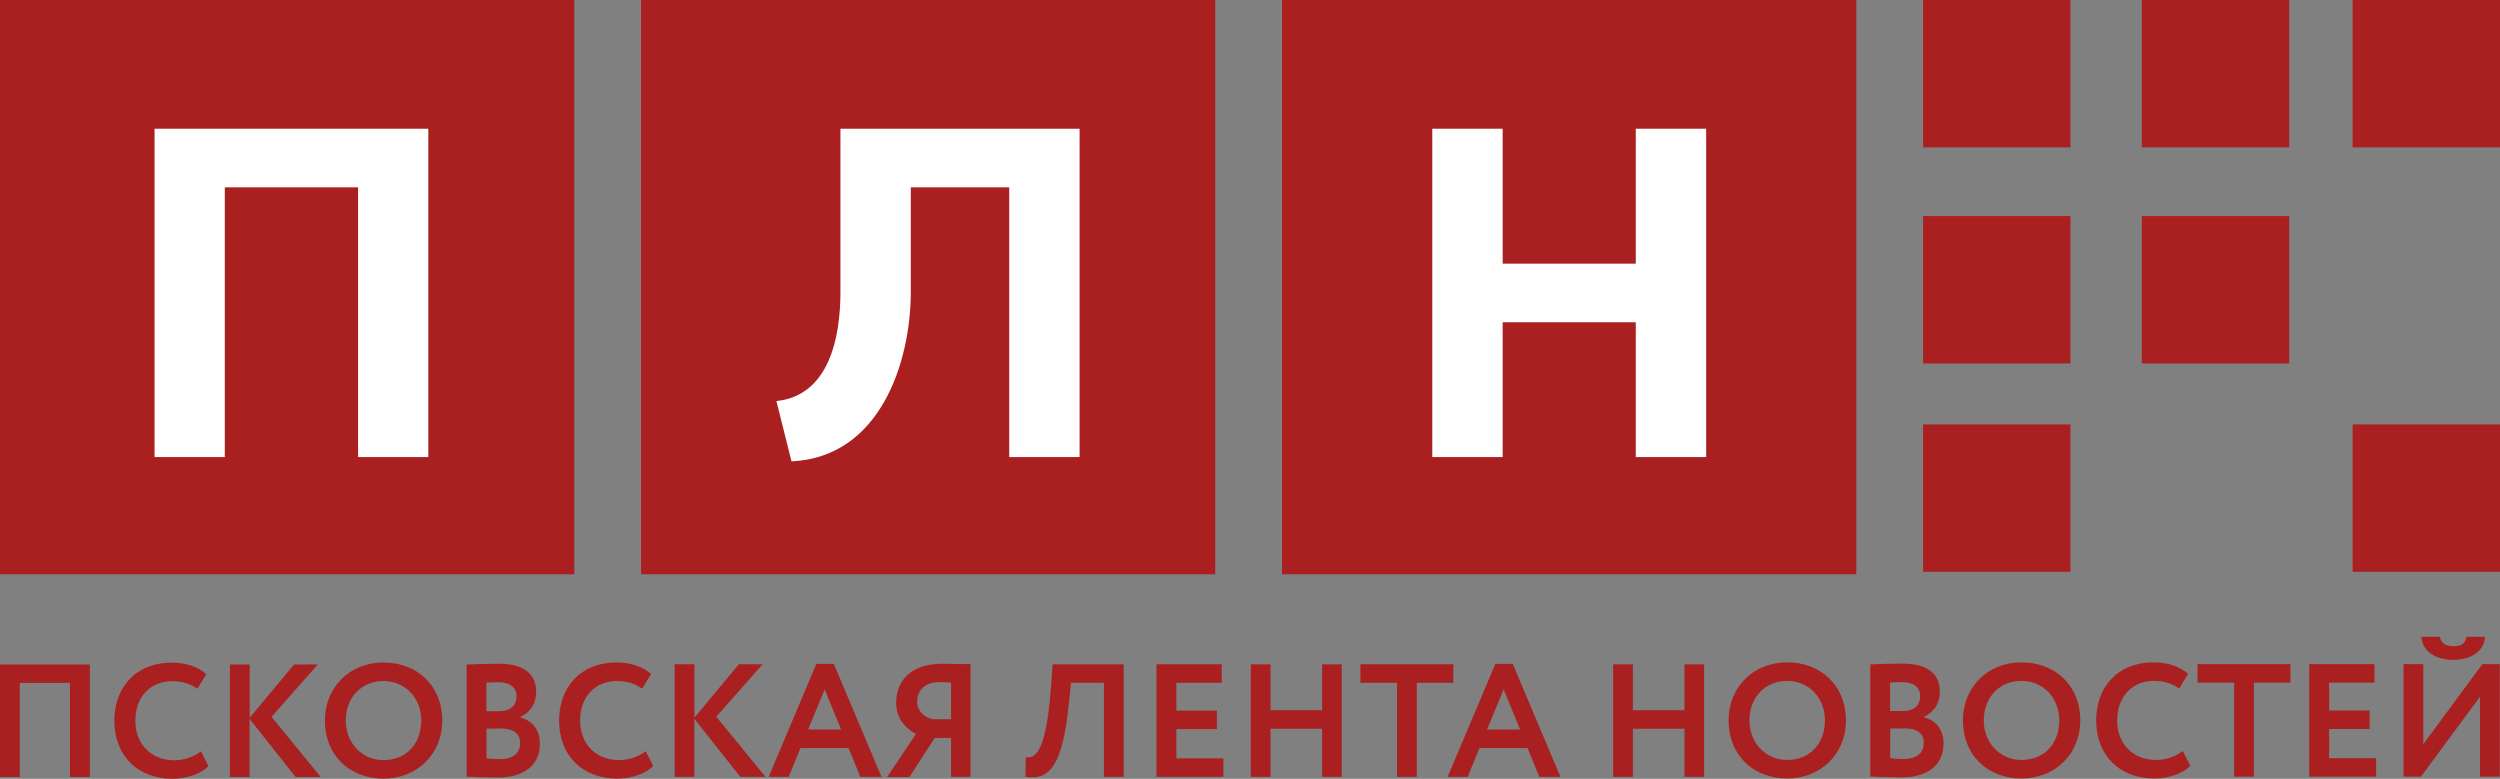
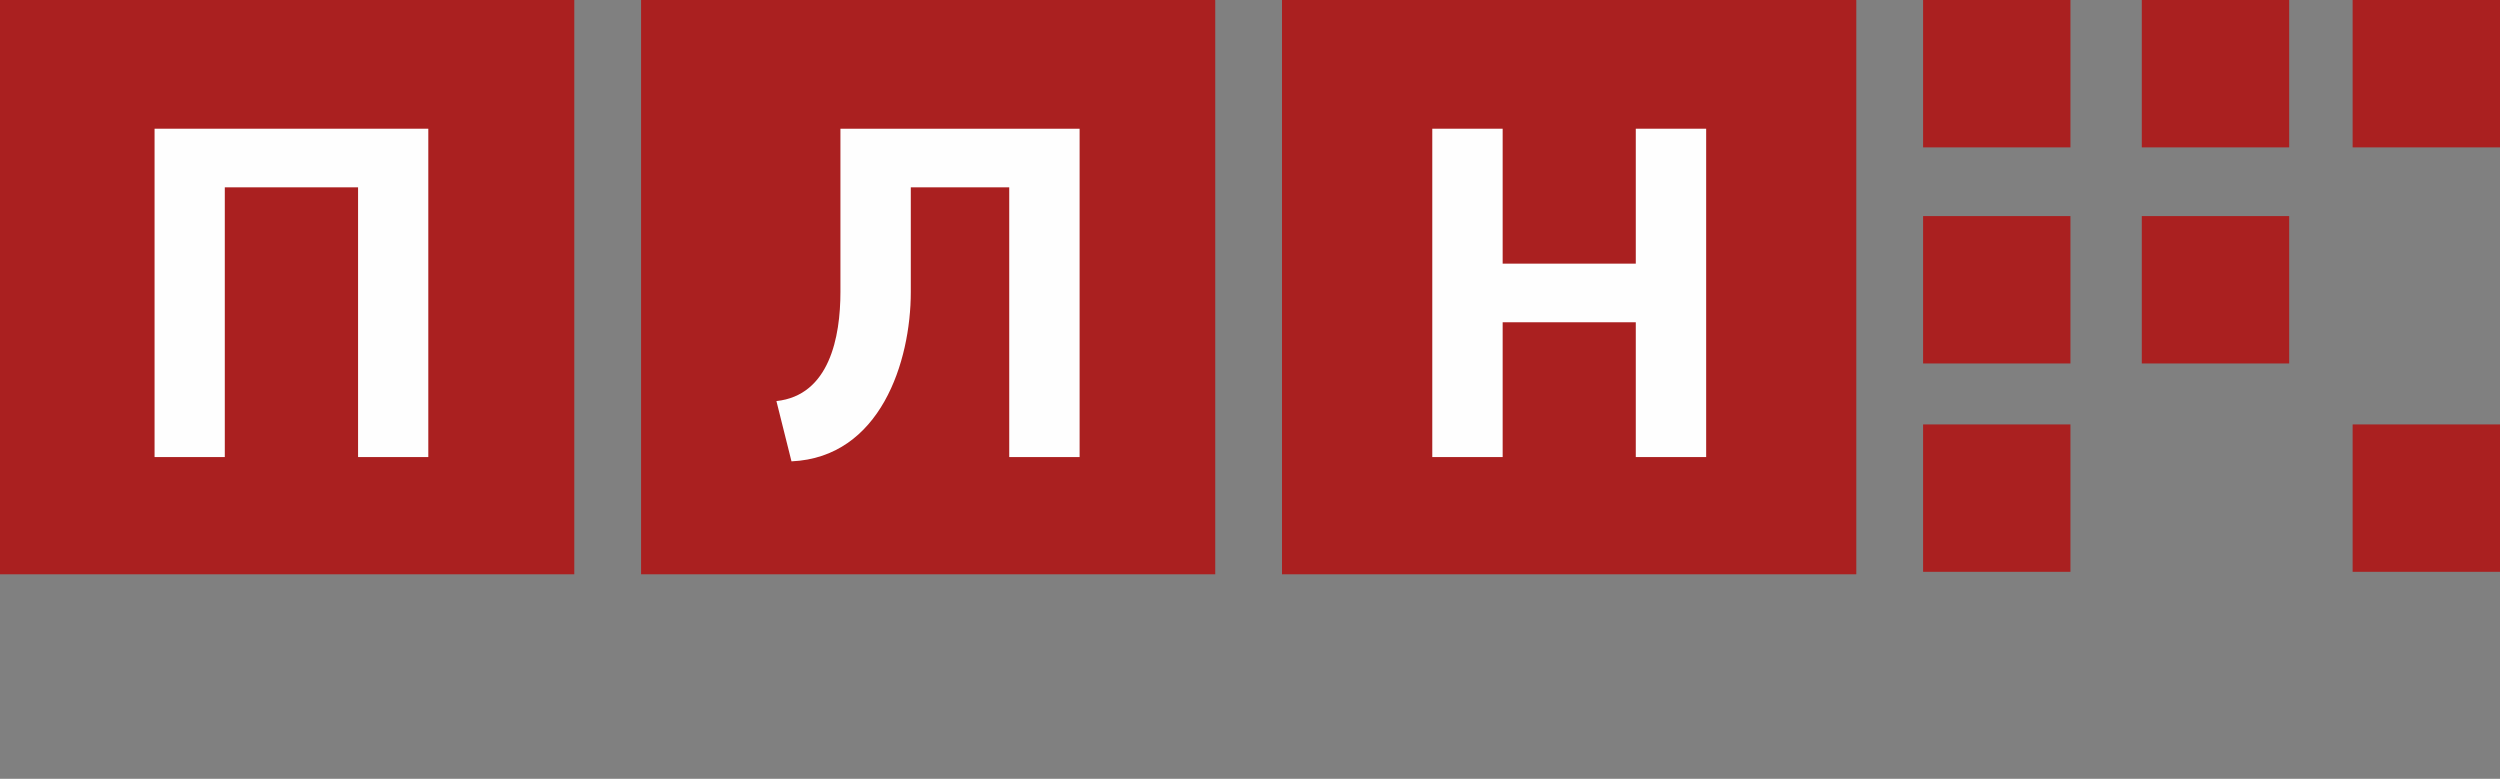
<svg xmlns="http://www.w3.org/2000/svg" xml:space="preserve" width="188.084mm" height="58.59mm" style="shape-rendering:geometricPrecision; text-rendering:geometricPrecision; image-rendering:optimizeQuality; fill-rule:evenodd; clip-rule:evenodd" viewBox="0 0 18083 5633">
  <rect x="0" y="0" width="18083" height="5633" fill="#808080" stroke="none" />
  <defs>
    <style type="text/css">  .fil2 {fill:#FEFEFE} .fil0 {fill:#AA2020} .fil1 {fill:#AA2020;fill-rule:nonzero}  </style>
  </defs>
  <g id="Слой_x0020_1">
    <g id="Плн.cdr">
      <polygon class="fil0" points="4637,0 8790,0 8790,4154 4637,4154 " />
      <polygon class="fil0" points="9273,0 13427,0 13427,4154 9273,4154 " />
      <polygon class="fil0" points="13910,0 14976,0 14976,1066 13910,1066 " />
      <polygon class="fil0" points="15492,0 16558,0 16558,1066 15492,1066 " />
      <polygon class="fil0" points="17017,0 18083,0 18083,1066 17017,1066 " />
      <polygon class="fil0" points="13910,1563 14976,1563 14976,2629 13910,2629 " />
      <polygon class="fil0" points="15492,1563 16558,1563 16558,2629 15492,2629 " />
      <polygon class="fil0" points="13910,3070 14976,3070 14976,4136 13910,4136 " />
      <polygon class="fil0" points="17017,3070 18083,3070 18083,4136 17017,4136 " />
      <polygon class="fil0" points="0,0 4154,0 4154,4154 0,4154 " />
-       <path class="fil1" d="M507 5620l143 0 0 -814 -650 0 0 814 143 0 0 -680 363 0 0 680zm947 -186c-56,43 -125,65 -193,65 -167,0 -282,-116 -282,-286 0,-177 114,-286 265,-286 82,0 135,22 184,55l64 -106c-54,-49 -142,-83 -248,-83 -269,0 -417,186 -417,420 0,254 171,420 420,420 106,0 210,-37 261,-92l-55 -107zm208 186l143 0 0 -420 333 420 182 0 -356 -435 335 -379 -172 0 -321 386 0 -386 -143 0 0 814zm688 -408c0,254 182,420 424,420 242,0 425,-176 425,-420 0,-254 -183,-420 -425,-420 -250,0 -424,184 -424,420zm151 0c0,-169 116,-286 272,-286 154,0 274,118 274,286 0,161 -102,286 -274,286 -153,0 -272,-123 -272,-286zm874 406c48,3 153,6 227,6 172,0 303,-77 303,-245 0,-108 -63,-170 -143,-190l0 -2c70,-33 116,-92 116,-185 0,-113 -73,-201 -268,-201 -82,0 -190,3 -235,6l0 812zm245 -349c90,0 142,35 142,104 0,77 -52,118 -149,118 -41,0 -75,-3 -94,-6l0 -215 101 0zm-12 -334c77,0 128,35 128,101 0,75 -55,108 -121,108l-97 0 0 -206c26,-2 57,-3 90,-3l0 0zm1063 498c-56,43 -125,65 -193,65 -167,0 -282,-116 -282,-286 0,-177 114,-286 265,-286 82,0 135,22 184,55l64 -106c-54,-49 -142,-83 -248,-83 -269,0 -417,186 -417,420 0,254 171,420 420,420 106,0 210,-37 261,-92l-55 -107zm208 186l143 0 0 -420 333 420 182 0 -356 -435 335 -379 -172 0 -321 386 0 -386 -143 0 0 814zm682 0l144 0 85 -208 348 0 85 208 153 0 -345 -817 -126 0 -345 817zm404 -632l119 290 -239 0 120 -290zm913 632l142 0 0 -815c-48,0 -150,-3 -203,-3 -238,0 -335,132 -335,282 0,113 68,187 143,226l-208 311 161 0 183 -282 118 0 0 282zm-130 -416c-58,-12 -114,-57 -114,-130 0,-82 61,-139 155,-139 24,0 70,2 90,3l0 265 -130 0zm1238 416l142 0 0 -814 -514 0 -12 163c-36,491 -119,517 -182,509l-3 142c161,23 267,-54 314,-527l16 -153 238 0 0 680zm380 0l483 0 0 -134 -340 0 0 -211 293 0 0 -134 -293 0 0 -201 328 0 0 -134 -472 0 0 814zm1197 0l142 0 0 -814 -142 0 0 332 -373 0 0 -332 -143 0 0 814 143 0 0 -348 373 0 0 348zm278 -680l264 0 0 680 143 0 0 -680 264 0 0 -134 -672 0 0 134zm631 680l144 0 85 -208 348 0 85 208 153 0 -345 -817 -126 0 -345 817zm404 -632l119 290 -239 0 120 -290zm1308 632l142 0 0 -814 -142 0 0 332 -373 0 0 -332 -143 0 0 814 143 0 0 -348 373 0 0 348zm319 -408c0,254 182,420 424,420 242,0 425,-176 425,-420 0,-254 -183,-420 -425,-420 -250,0 -424,184 -424,420zm151 0c0,-169 116,-286 272,-286 154,0 274,118 274,286 0,161 -102,286 -274,286 -153,0 -272,-123 -272,-286zm874 406c48,3 153,6 227,6 172,0 303,-77 303,-245 0,-108 -63,-170 -143,-190l0 -2c70,-33 116,-92 116,-185 0,-113 -73,-201 -268,-201 -82,0 -190,3 -235,6l0 812zm245 -349c90,0 142,35 142,104 0,77 -52,118 -149,118 -41,0 -75,-3 -94,-6l0 -215 101 0zm-12 -334c77,0 128,35 128,101 0,75 -55,108 -121,108l-97 0 0 -206c26,-2 57,-3 90,-3l0 0zm437 277c0,254 182,420 424,420 242,0 425,-176 425,-420 0,-254 -183,-420 -425,-420 -250,0 -424,184 -424,420zm151 0c0,-169 116,-286 272,-286 154,0 274,118 274,286 0,161 -102,286 -274,286 -153,0 -272,-123 -272,-286zm1440 221c-56,43 -125,65 -193,65 -167,0 -282,-116 -282,-286 0,-177 114,-286 265,-286 82,0 135,22 184,55l64 -106c-54,-49 -142,-83 -248,-83 -269,0 -417,186 -417,420 0,254 171,420 420,420 106,0 210,-37 261,-92l-55 -107zm107 -494l264 0 0 680 143 0 0 -680 264 0 0 -134 -672 0 0 134zm808 680l483 0 0 -134 -340 0 0 -211 293 0 0 -134 -293 0 0 -201 328 0 0 -134 -472 0 0 814zm807 0l427 -578 0 578 143 0 0 -814 -126 0 -427 579 0 -579 -143 0 0 814 126 0zm3 -1012c8,99 93,167 233,167 128,0 224,-66 227,-167l-134 0c-5,50 -41,68 -93,68 -58,0 -90,-22 -99,-68l-134 0z" />
      <polygon class="fil2" points="1118,931 3098,931 3098,3306 2590,3306 2590,1355 1626,1355 1626,3306 1118,3306 " />
      <path class="fil2" d="M6080 931l1729 0 0 2375 -509 0 0 -1951 -712 0 0 757c0,504 -220,1196 -863,1225l-109 -436c384,-41 463,-464 463,-789l0 -1010 0 -171z" />
      <polygon class="fil2" points="10360,931 10869,931 10869,1907 11832,1907 11832,931 12341,931 12341,3306 11832,3306 11832,2331 10869,2331 10869,3306 10360,3306 " />
    </g>
  </g>
</svg>